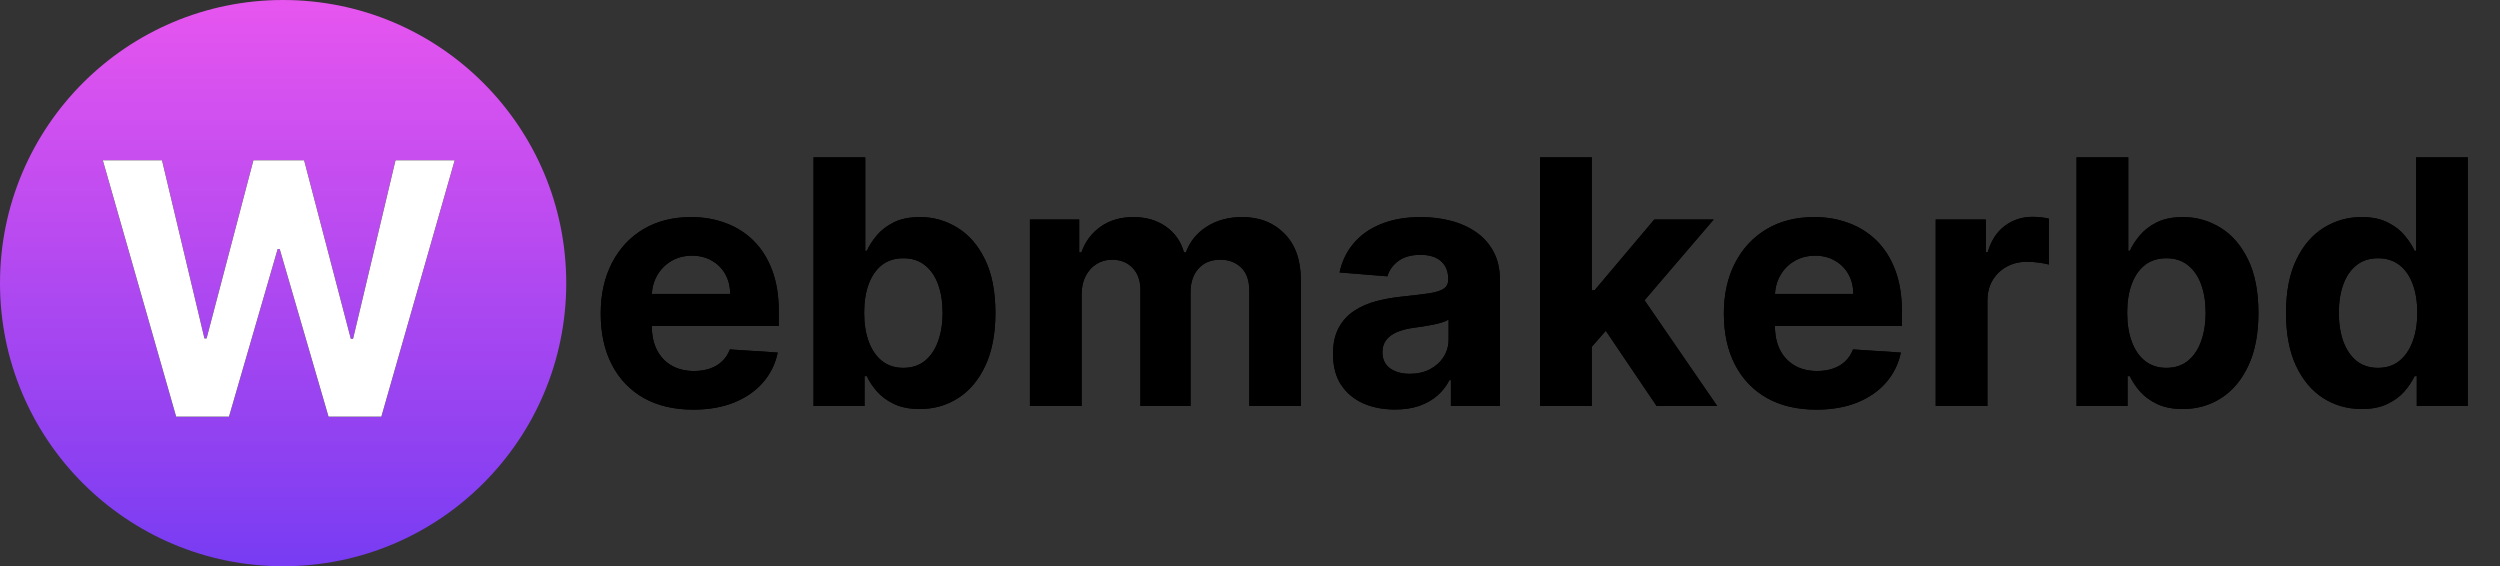
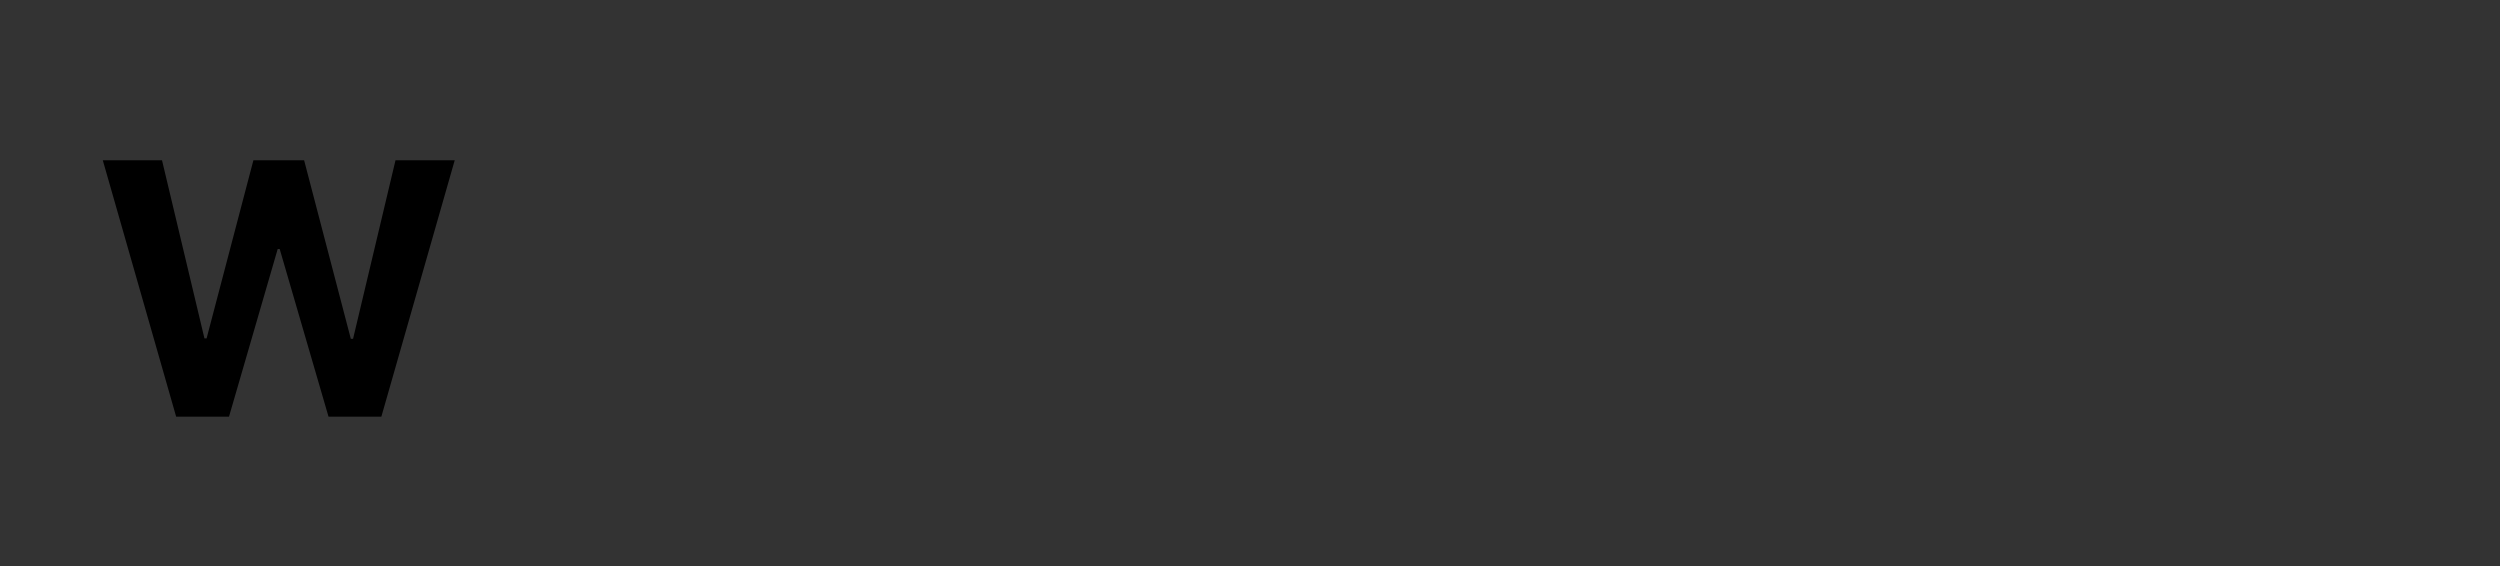
<svg xmlns="http://www.w3.org/2000/svg" width="234" height="53" viewBox="0 0 234 53" fill="none">
  <rect x="0" y="0" width="234" height="53" fill="#333333" stroke="none" />
-   <path d="M64.886 38.341C63.091 38.341 61.545 37.977 60.25 37.25C58.962 36.515 57.97 35.477 57.273 34.136C56.576 32.788 56.227 31.193 56.227 29.352C56.227 27.557 56.576 25.981 57.273 24.625C57.97 23.269 58.951 22.212 60.216 21.454C61.489 20.697 62.981 20.318 64.693 20.318C65.845 20.318 66.917 20.504 67.909 20.875C68.909 21.239 69.78 21.788 70.523 22.523C71.273 23.258 71.856 24.182 72.273 25.296C72.689 26.401 72.898 27.697 72.898 29.182V30.511H58.159V27.511H68.341C68.341 26.814 68.189 26.197 67.886 25.659C67.583 25.121 67.163 24.701 66.625 24.398C66.095 24.087 65.477 23.932 64.773 23.932C64.038 23.932 63.386 24.102 62.818 24.443C62.258 24.776 61.818 25.227 61.5 25.796C61.182 26.356 61.019 26.981 61.011 27.671V30.523C61.011 31.386 61.17 32.133 61.489 32.761C61.814 33.39 62.273 33.875 62.864 34.216C63.455 34.557 64.155 34.727 64.966 34.727C65.504 34.727 65.996 34.651 66.443 34.5C66.89 34.349 67.273 34.121 67.591 33.818C67.909 33.515 68.151 33.144 68.318 32.705L72.796 33C72.568 34.076 72.102 35.015 71.398 35.818C70.701 36.614 69.799 37.235 68.693 37.682C67.595 38.121 66.326 38.341 64.886 38.341ZM76.148 38V14.727H80.989V23.477H81.136C81.349 23.008 81.655 22.53 82.057 22.046C82.466 21.553 82.996 21.144 83.648 20.818C84.307 20.485 85.125 20.318 86.102 20.318C87.375 20.318 88.549 20.651 89.625 21.318C90.701 21.977 91.561 22.974 92.204 24.307C92.849 25.633 93.171 27.296 93.171 29.296C93.171 31.242 92.856 32.886 92.227 34.227C91.606 35.561 90.758 36.572 89.682 37.261C88.614 37.943 87.417 38.284 86.091 38.284C85.151 38.284 84.352 38.129 83.693 37.818C83.042 37.508 82.508 37.117 82.091 36.648C81.674 36.17 81.356 35.689 81.136 35.205H80.921V38H76.148ZM80.886 29.273C80.886 30.311 81.03 31.216 81.318 31.989C81.606 32.761 82.023 33.364 82.568 33.795C83.114 34.22 83.776 34.432 84.557 34.432C85.345 34.432 86.011 34.216 86.557 33.784C87.102 33.345 87.515 32.739 87.796 31.966C88.083 31.186 88.227 30.288 88.227 29.273C88.227 28.265 88.087 27.379 87.807 26.614C87.526 25.849 87.114 25.25 86.568 24.818C86.023 24.386 85.352 24.171 84.557 24.171C83.769 24.171 83.102 24.379 82.557 24.796C82.019 25.212 81.606 25.803 81.318 26.568C81.03 27.333 80.886 28.235 80.886 29.273ZM96.401 38V20.546H101.014V23.625H101.219C101.582 22.602 102.188 21.796 103.037 21.204C103.885 20.614 104.901 20.318 106.082 20.318C107.279 20.318 108.298 20.617 109.139 21.216C109.98 21.807 110.541 22.61 110.821 23.625H111.003C111.359 22.625 112.003 21.826 112.935 21.227C113.874 20.621 114.984 20.318 116.264 20.318C117.893 20.318 119.215 20.837 120.23 21.875C121.253 22.905 121.764 24.367 121.764 26.261V38H116.935V27.216C116.935 26.246 116.677 25.519 116.162 25.034C115.647 24.549 115.003 24.307 114.23 24.307C113.351 24.307 112.666 24.587 112.173 25.148C111.681 25.701 111.435 26.432 111.435 27.341V38H106.741V27.114C106.741 26.258 106.495 25.576 106.003 25.068C105.518 24.561 104.878 24.307 104.082 24.307C103.545 24.307 103.06 24.443 102.628 24.716C102.204 24.981 101.866 25.356 101.616 25.841C101.366 26.318 101.241 26.879 101.241 27.523V38H96.401ZM130.565 38.33C129.452 38.33 128.459 38.136 127.588 37.75C126.717 37.356 126.027 36.776 125.52 36.011C125.02 35.239 124.77 34.276 124.77 33.125C124.77 32.155 124.948 31.341 125.304 30.682C125.66 30.023 126.145 29.492 126.759 29.091C127.372 28.689 128.069 28.386 128.849 28.182C129.637 27.977 130.463 27.833 131.327 27.75C132.342 27.644 133.16 27.546 133.781 27.454C134.402 27.356 134.853 27.212 135.134 27.023C135.414 26.833 135.554 26.553 135.554 26.182V26.114C135.554 25.394 135.327 24.837 134.872 24.443C134.425 24.049 133.789 23.852 132.963 23.852C132.092 23.852 131.399 24.046 130.884 24.432C130.368 24.811 130.027 25.288 129.861 25.864L125.384 25.5C125.611 24.439 126.058 23.523 126.724 22.75C127.391 21.97 128.251 21.371 129.304 20.954C130.365 20.53 131.592 20.318 132.986 20.318C133.955 20.318 134.884 20.432 135.77 20.659C136.664 20.886 137.455 21.239 138.145 21.716C138.842 22.193 139.391 22.807 139.793 23.557C140.194 24.299 140.395 25.189 140.395 26.227V38H135.804V35.58H135.668C135.387 36.125 135.012 36.606 134.543 37.023C134.073 37.432 133.509 37.754 132.849 37.989C132.19 38.216 131.429 38.33 130.565 38.33ZM131.952 34.989C132.664 34.989 133.293 34.849 133.838 34.568C134.384 34.28 134.812 33.894 135.122 33.409C135.433 32.924 135.588 32.375 135.588 31.761V29.909C135.437 30.008 135.228 30.099 134.963 30.182C134.705 30.258 134.414 30.329 134.088 30.398C133.762 30.458 133.437 30.515 133.111 30.568C132.785 30.614 132.49 30.655 132.224 30.693C131.656 30.776 131.16 30.909 130.736 31.091C130.312 31.273 129.982 31.519 129.747 31.829C129.512 32.133 129.395 32.511 129.395 32.966C129.395 33.625 129.634 34.129 130.111 34.477C130.596 34.818 131.209 34.989 131.952 34.989ZM148.537 32.977L148.548 27.171H149.253L154.844 20.546H160.401L152.889 29.318H151.741L148.537 32.977ZM144.151 38V14.727H148.991V38H144.151ZM155.06 38L149.923 30.398L153.151 26.977L160.73 38H155.06ZM170.011 38.341C168.216 38.341 166.67 37.977 165.375 37.25C164.087 36.515 163.095 35.477 162.398 34.136C161.701 32.788 161.352 31.193 161.352 29.352C161.352 27.557 161.701 25.981 162.398 24.625C163.095 23.269 164.076 22.212 165.341 21.454C166.614 20.697 168.106 20.318 169.818 20.318C170.97 20.318 172.042 20.504 173.034 20.875C174.034 21.239 174.905 21.788 175.648 22.523C176.398 23.258 176.981 24.182 177.398 25.296C177.814 26.401 178.023 27.697 178.023 29.182V30.511H163.284V27.511H173.466C173.466 26.814 173.314 26.197 173.011 25.659C172.708 25.121 172.288 24.701 171.75 24.398C171.22 24.087 170.602 23.932 169.898 23.932C169.163 23.932 168.511 24.102 167.943 24.443C167.383 24.776 166.943 25.227 166.625 25.796C166.307 26.356 166.144 26.981 166.136 27.671V30.523C166.136 31.386 166.295 32.133 166.614 32.761C166.939 33.39 167.398 33.875 167.989 34.216C168.58 34.557 169.28 34.727 170.091 34.727C170.629 34.727 171.121 34.651 171.568 34.5C172.015 34.349 172.398 34.121 172.716 33.818C173.034 33.515 173.277 33.144 173.443 32.705L177.92 33C177.693 34.076 177.227 35.015 176.523 35.818C175.826 36.614 174.924 37.235 173.818 37.682C172.72 38.121 171.451 38.341 170.011 38.341ZM181.182 38V20.546H185.875V23.591H186.057C186.375 22.508 186.909 21.689 187.659 21.136C188.409 20.576 189.273 20.296 190.25 20.296C190.492 20.296 190.754 20.311 191.034 20.341C191.314 20.371 191.561 20.413 191.773 20.466V24.761C191.545 24.693 191.231 24.633 190.83 24.579C190.428 24.526 190.061 24.5 189.727 24.5C189.015 24.5 188.379 24.655 187.818 24.966C187.265 25.269 186.826 25.693 186.5 26.239C186.182 26.784 186.023 27.413 186.023 28.125V38H181.182ZM194.366 38V14.727H199.207V23.477H199.355C199.567 23.008 199.874 22.53 200.276 22.046C200.685 21.553 201.215 21.144 201.866 20.818C202.526 20.485 203.344 20.318 204.321 20.318C205.594 20.318 206.768 20.651 207.844 21.318C208.92 21.977 209.779 22.974 210.423 24.307C211.067 25.633 211.389 27.296 211.389 29.296C211.389 31.242 211.075 32.886 210.446 34.227C209.825 35.561 208.976 36.572 207.901 37.261C206.832 37.943 205.635 38.284 204.31 38.284C203.37 38.284 202.571 38.129 201.912 37.818C201.26 37.508 200.726 37.117 200.31 36.648C199.893 36.17 199.575 35.689 199.355 35.205H199.139V38H194.366ZM199.105 29.273C199.105 30.311 199.249 31.216 199.537 31.989C199.825 32.761 200.241 33.364 200.787 33.795C201.332 34.22 201.995 34.432 202.776 34.432C203.563 34.432 204.23 34.216 204.776 33.784C205.321 33.345 205.734 32.739 206.014 31.966C206.302 31.186 206.446 30.288 206.446 29.273C206.446 28.265 206.306 27.379 206.026 26.614C205.745 25.849 205.332 25.25 204.787 24.818C204.241 24.386 203.571 24.171 202.776 24.171C201.988 24.171 201.321 24.379 200.776 24.796C200.238 25.212 199.825 25.803 199.537 26.568C199.249 27.333 199.105 28.235 199.105 29.273ZM221.051 38.284C219.725 38.284 218.525 37.943 217.449 37.261C216.381 36.572 215.532 35.561 214.903 34.227C214.282 32.886 213.972 31.242 213.972 29.296C213.972 27.296 214.294 25.633 214.938 24.307C215.581 22.974 216.438 21.977 217.506 21.318C218.581 20.651 219.759 20.318 221.04 20.318C222.017 20.318 222.831 20.485 223.483 20.818C224.142 21.144 224.672 21.553 225.074 22.046C225.483 22.53 225.794 23.008 226.006 23.477H226.153V14.727H230.983V38H226.21V35.205H226.006C225.778 35.689 225.456 36.17 225.04 36.648C224.631 37.117 224.097 37.508 223.438 37.818C222.786 38.129 221.991 38.284 221.051 38.284ZM222.585 34.432C223.366 34.432 224.025 34.22 224.562 33.795C225.108 33.364 225.525 32.761 225.812 31.989C226.108 31.216 226.256 30.311 226.256 29.273C226.256 28.235 226.112 27.333 225.824 26.568C225.536 25.803 225.119 25.212 224.574 24.796C224.028 24.379 223.366 24.171 222.585 24.171C221.79 24.171 221.119 24.386 220.574 24.818C220.028 25.25 219.616 25.849 219.335 26.614C219.055 27.379 218.915 28.265 218.915 29.273C218.915 30.288 219.055 31.186 219.335 31.966C219.623 32.739 220.036 33.345 220.574 33.784C221.119 34.216 221.79 34.432 222.585 34.432Z" fill="black" />
-   <path d="M64.886 38.341C63.091 38.341 61.545 37.977 60.25 37.25C58.962 36.515 57.97 35.477 57.273 34.136C56.576 32.788 56.227 31.193 56.227 29.352C56.227 27.557 56.576 25.981 57.273 24.625C57.97 23.269 58.951 22.212 60.216 21.454C61.489 20.697 62.981 20.318 64.693 20.318C65.845 20.318 66.917 20.504 67.909 20.875C68.909 21.239 69.78 21.788 70.523 22.523C71.273 23.258 71.856 24.182 72.273 25.296C72.689 26.401 72.898 27.697 72.898 29.182V30.511H58.159V27.511H68.341C68.341 26.814 68.189 26.197 67.886 25.659C67.583 25.121 67.163 24.701 66.625 24.398C66.095 24.087 65.477 23.932 64.773 23.932C64.038 23.932 63.386 24.102 62.818 24.443C62.258 24.776 61.818 25.227 61.5 25.796C61.182 26.356 61.019 26.981 61.011 27.671V30.523C61.011 31.386 61.17 32.133 61.489 32.761C61.814 33.39 62.273 33.875 62.864 34.216C63.455 34.557 64.155 34.727 64.966 34.727C65.504 34.727 65.996 34.651 66.443 34.5C66.89 34.349 67.273 34.121 67.591 33.818C67.909 33.515 68.151 33.144 68.318 32.705L72.796 33C72.568 34.076 72.102 35.015 71.398 35.818C70.701 36.614 69.799 37.235 68.693 37.682C67.595 38.121 66.326 38.341 64.886 38.341ZM76.148 38V14.727H80.989V23.477H81.136C81.349 23.008 81.655 22.53 82.057 22.046C82.466 21.553 82.996 21.144 83.648 20.818C84.307 20.485 85.125 20.318 86.102 20.318C87.375 20.318 88.549 20.651 89.625 21.318C90.701 21.977 91.561 22.974 92.204 24.307C92.849 25.633 93.171 27.296 93.171 29.296C93.171 31.242 92.856 32.886 92.227 34.227C91.606 35.561 90.758 36.572 89.682 37.261C88.614 37.943 87.417 38.284 86.091 38.284C85.151 38.284 84.352 38.129 83.693 37.818C83.042 37.508 82.508 37.117 82.091 36.648C81.674 36.17 81.356 35.689 81.136 35.205H80.921V38H76.148ZM80.886 29.273C80.886 30.311 81.03 31.216 81.318 31.989C81.606 32.761 82.023 33.364 82.568 33.795C83.114 34.22 83.776 34.432 84.557 34.432C85.345 34.432 86.011 34.216 86.557 33.784C87.102 33.345 87.515 32.739 87.796 31.966C88.083 31.186 88.227 30.288 88.227 29.273C88.227 28.265 88.087 27.379 87.807 26.614C87.526 25.849 87.114 25.25 86.568 24.818C86.023 24.386 85.352 24.171 84.557 24.171C83.769 24.171 83.102 24.379 82.557 24.796C82.019 25.212 81.606 25.803 81.318 26.568C81.03 27.333 80.886 28.235 80.886 29.273ZM96.401 38V20.546H101.014V23.625H101.219C101.582 22.602 102.188 21.796 103.037 21.204C103.885 20.614 104.901 20.318 106.082 20.318C107.279 20.318 108.298 20.617 109.139 21.216C109.98 21.807 110.541 22.61 110.821 23.625H111.003C111.359 22.625 112.003 21.826 112.935 21.227C113.874 20.621 114.984 20.318 116.264 20.318C117.893 20.318 119.215 20.837 120.23 21.875C121.253 22.905 121.764 24.367 121.764 26.261V38H116.935V27.216C116.935 26.246 116.677 25.519 116.162 25.034C115.647 24.549 115.003 24.307 114.23 24.307C113.351 24.307 112.666 24.587 112.173 25.148C111.681 25.701 111.435 26.432 111.435 27.341V38H106.741V27.114C106.741 26.258 106.495 25.576 106.003 25.068C105.518 24.561 104.878 24.307 104.082 24.307C103.545 24.307 103.06 24.443 102.628 24.716C102.204 24.981 101.866 25.356 101.616 25.841C101.366 26.318 101.241 26.879 101.241 27.523V38H96.401ZM130.565 38.33C129.452 38.33 128.459 38.136 127.588 37.75C126.717 37.356 126.027 36.776 125.52 36.011C125.02 35.239 124.77 34.276 124.77 33.125C124.77 32.155 124.948 31.341 125.304 30.682C125.66 30.023 126.145 29.492 126.759 29.091C127.372 28.689 128.069 28.386 128.849 28.182C129.637 27.977 130.463 27.833 131.327 27.75C132.342 27.644 133.16 27.546 133.781 27.454C134.402 27.356 134.853 27.212 135.134 27.023C135.414 26.833 135.554 26.553 135.554 26.182V26.114C135.554 25.394 135.327 24.837 134.872 24.443C134.425 24.049 133.789 23.852 132.963 23.852C132.092 23.852 131.399 24.046 130.884 24.432C130.368 24.811 130.027 25.288 129.861 25.864L125.384 25.5C125.611 24.439 126.058 23.523 126.724 22.75C127.391 21.97 128.251 21.371 129.304 20.954C130.365 20.53 131.592 20.318 132.986 20.318C133.955 20.318 134.884 20.432 135.77 20.659C136.664 20.886 137.455 21.239 138.145 21.716C138.842 22.193 139.391 22.807 139.793 23.557C140.194 24.299 140.395 25.189 140.395 26.227V38H135.804V35.58H135.668C135.387 36.125 135.012 36.606 134.543 37.023C134.073 37.432 133.509 37.754 132.849 37.989C132.19 38.216 131.429 38.33 130.565 38.33ZM131.952 34.989C132.664 34.989 133.293 34.849 133.838 34.568C134.384 34.28 134.812 33.894 135.122 33.409C135.433 32.924 135.588 32.375 135.588 31.761V29.909C135.437 30.008 135.228 30.099 134.963 30.182C134.705 30.258 134.414 30.329 134.088 30.398C133.762 30.458 133.437 30.515 133.111 30.568C132.785 30.614 132.49 30.655 132.224 30.693C131.656 30.776 131.16 30.909 130.736 31.091C130.312 31.273 129.982 31.519 129.747 31.829C129.512 32.133 129.395 32.511 129.395 32.966C129.395 33.625 129.634 34.129 130.111 34.477C130.596 34.818 131.209 34.989 131.952 34.989ZM148.537 32.977L148.548 27.171H149.253L154.844 20.546H160.401L152.889 29.318H151.741L148.537 32.977ZM144.151 38V14.727H148.991V38H144.151ZM155.06 38L149.923 30.398L153.151 26.977L160.73 38H155.06ZM170.011 38.341C168.216 38.341 166.67 37.977 165.375 37.25C164.087 36.515 163.095 35.477 162.398 34.136C161.701 32.788 161.352 31.193 161.352 29.352C161.352 27.557 161.701 25.981 162.398 24.625C163.095 23.269 164.076 22.212 165.341 21.454C166.614 20.697 168.106 20.318 169.818 20.318C170.97 20.318 172.042 20.504 173.034 20.875C174.034 21.239 174.905 21.788 175.648 22.523C176.398 23.258 176.981 24.182 177.398 25.296C177.814 26.401 178.023 27.697 178.023 29.182V30.511H163.284V27.511H173.466C173.466 26.814 173.314 26.197 173.011 25.659C172.708 25.121 172.288 24.701 171.75 24.398C171.22 24.087 170.602 23.932 169.898 23.932C169.163 23.932 168.511 24.102 167.943 24.443C167.383 24.776 166.943 25.227 166.625 25.796C166.307 26.356 166.144 26.981 166.136 27.671V30.523C166.136 31.386 166.295 32.133 166.614 32.761C166.939 33.39 167.398 33.875 167.989 34.216C168.58 34.557 169.28 34.727 170.091 34.727C170.629 34.727 171.121 34.651 171.568 34.5C172.015 34.349 172.398 34.121 172.716 33.818C173.034 33.515 173.277 33.144 173.443 32.705L177.92 33C177.693 34.076 177.227 35.015 176.523 35.818C175.826 36.614 174.924 37.235 173.818 37.682C172.72 38.121 171.451 38.341 170.011 38.341ZM181.182 38V20.546H185.875V23.591H186.057C186.375 22.508 186.909 21.689 187.659 21.136C188.409 20.576 189.273 20.296 190.25 20.296C190.492 20.296 190.754 20.311 191.034 20.341C191.314 20.371 191.561 20.413 191.773 20.466V24.761C191.545 24.693 191.231 24.633 190.83 24.579C190.428 24.526 190.061 24.5 189.727 24.5C189.015 24.5 188.379 24.655 187.818 24.966C187.265 25.269 186.826 25.693 186.5 26.239C186.182 26.784 186.023 27.413 186.023 28.125V38H181.182ZM194.366 38V14.727H199.207V23.477H199.355C199.567 23.008 199.874 22.53 200.276 22.046C200.685 21.553 201.215 21.144 201.866 20.818C202.526 20.485 203.344 20.318 204.321 20.318C205.594 20.318 206.768 20.651 207.844 21.318C208.92 21.977 209.779 22.974 210.423 24.307C211.067 25.633 211.389 27.296 211.389 29.296C211.389 31.242 211.075 32.886 210.446 34.227C209.825 35.561 208.976 36.572 207.901 37.261C206.832 37.943 205.635 38.284 204.31 38.284C203.37 38.284 202.571 38.129 201.912 37.818C201.26 37.508 200.726 37.117 200.31 36.648C199.893 36.17 199.575 35.689 199.355 35.205H199.139V38H194.366ZM199.105 29.273C199.105 30.311 199.249 31.216 199.537 31.989C199.825 32.761 200.241 33.364 200.787 33.795C201.332 34.22 201.995 34.432 202.776 34.432C203.563 34.432 204.23 34.216 204.776 33.784C205.321 33.345 205.734 32.739 206.014 31.966C206.302 31.186 206.446 30.288 206.446 29.273C206.446 28.265 206.306 27.379 206.026 26.614C205.745 25.849 205.332 25.25 204.787 24.818C204.241 24.386 203.571 24.171 202.776 24.171C201.988 24.171 201.321 24.379 200.776 24.796C200.238 25.212 199.825 25.803 199.537 26.568C199.249 27.333 199.105 28.235 199.105 29.273ZM221.051 38.284C219.725 38.284 218.525 37.943 217.449 37.261C216.381 36.572 215.532 35.561 214.903 34.227C214.282 32.886 213.972 31.242 213.972 29.296C213.972 27.296 214.294 25.633 214.938 24.307C215.581 22.974 216.438 21.977 217.506 21.318C218.581 20.651 219.759 20.318 221.04 20.318C222.017 20.318 222.831 20.485 223.483 20.818C224.142 21.144 224.672 21.553 225.074 22.046C225.483 22.53 225.794 23.008 226.006 23.477H226.153V14.727H230.983V38H226.21V35.205H226.006C225.778 35.689 225.456 36.17 225.04 36.648C224.631 37.117 224.097 37.508 223.438 37.818C222.786 38.129 221.991 38.284 221.051 38.284ZM222.585 34.432C223.366 34.432 224.025 34.22 224.562 33.795C225.108 33.364 225.525 32.761 225.812 31.989C226.108 31.216 226.256 30.311 226.256 29.273C226.256 28.235 226.112 27.333 225.824 26.568C225.536 25.803 225.119 25.212 224.574 24.796C224.028 24.379 223.366 24.171 222.585 24.171C221.79 24.171 221.119 24.386 220.574 24.818C220.028 25.25 219.616 25.849 219.335 26.614C219.055 27.379 218.915 28.265 218.915 29.273C218.915 30.288 219.055 31.186 219.335 31.966C219.623 32.739 220.036 33.345 220.574 33.784C221.119 34.216 221.79 34.432 222.585 34.432Z" fill="black" />
-   <circle cx="26.5" cy="26.5" r="26.5" fill="url(#paint0_linear_28_8)" />
  <path d="M16.488 39L9.621 15H15.164L19.137 31.676H19.336L23.719 15H28.465L32.836 31.711H33.047L37.02 15H42.562L35.695 39H30.75L26.18 23.309H25.992L21.434 39H16.488Z" fill="black" />
-   <path d="M16.488 39L9.621 15H15.164L19.137 31.676H19.336L23.719 15H28.465L32.836 31.711H33.047L37.02 15H42.562L35.695 39H30.75L26.18 23.309H25.992L21.434 39H16.488Z" fill="white" />
  <defs>
    <linearGradient id="paint0_linear_28_8" x1="26.5" y1="0" x2="26.5" y2="53" gradientUnits="userSpaceOnUse">
      <stop stop-color="#E755EF" />
      <stop offset="1" stop-color="#783CF2" />
    </linearGradient>
  </defs>
</svg>